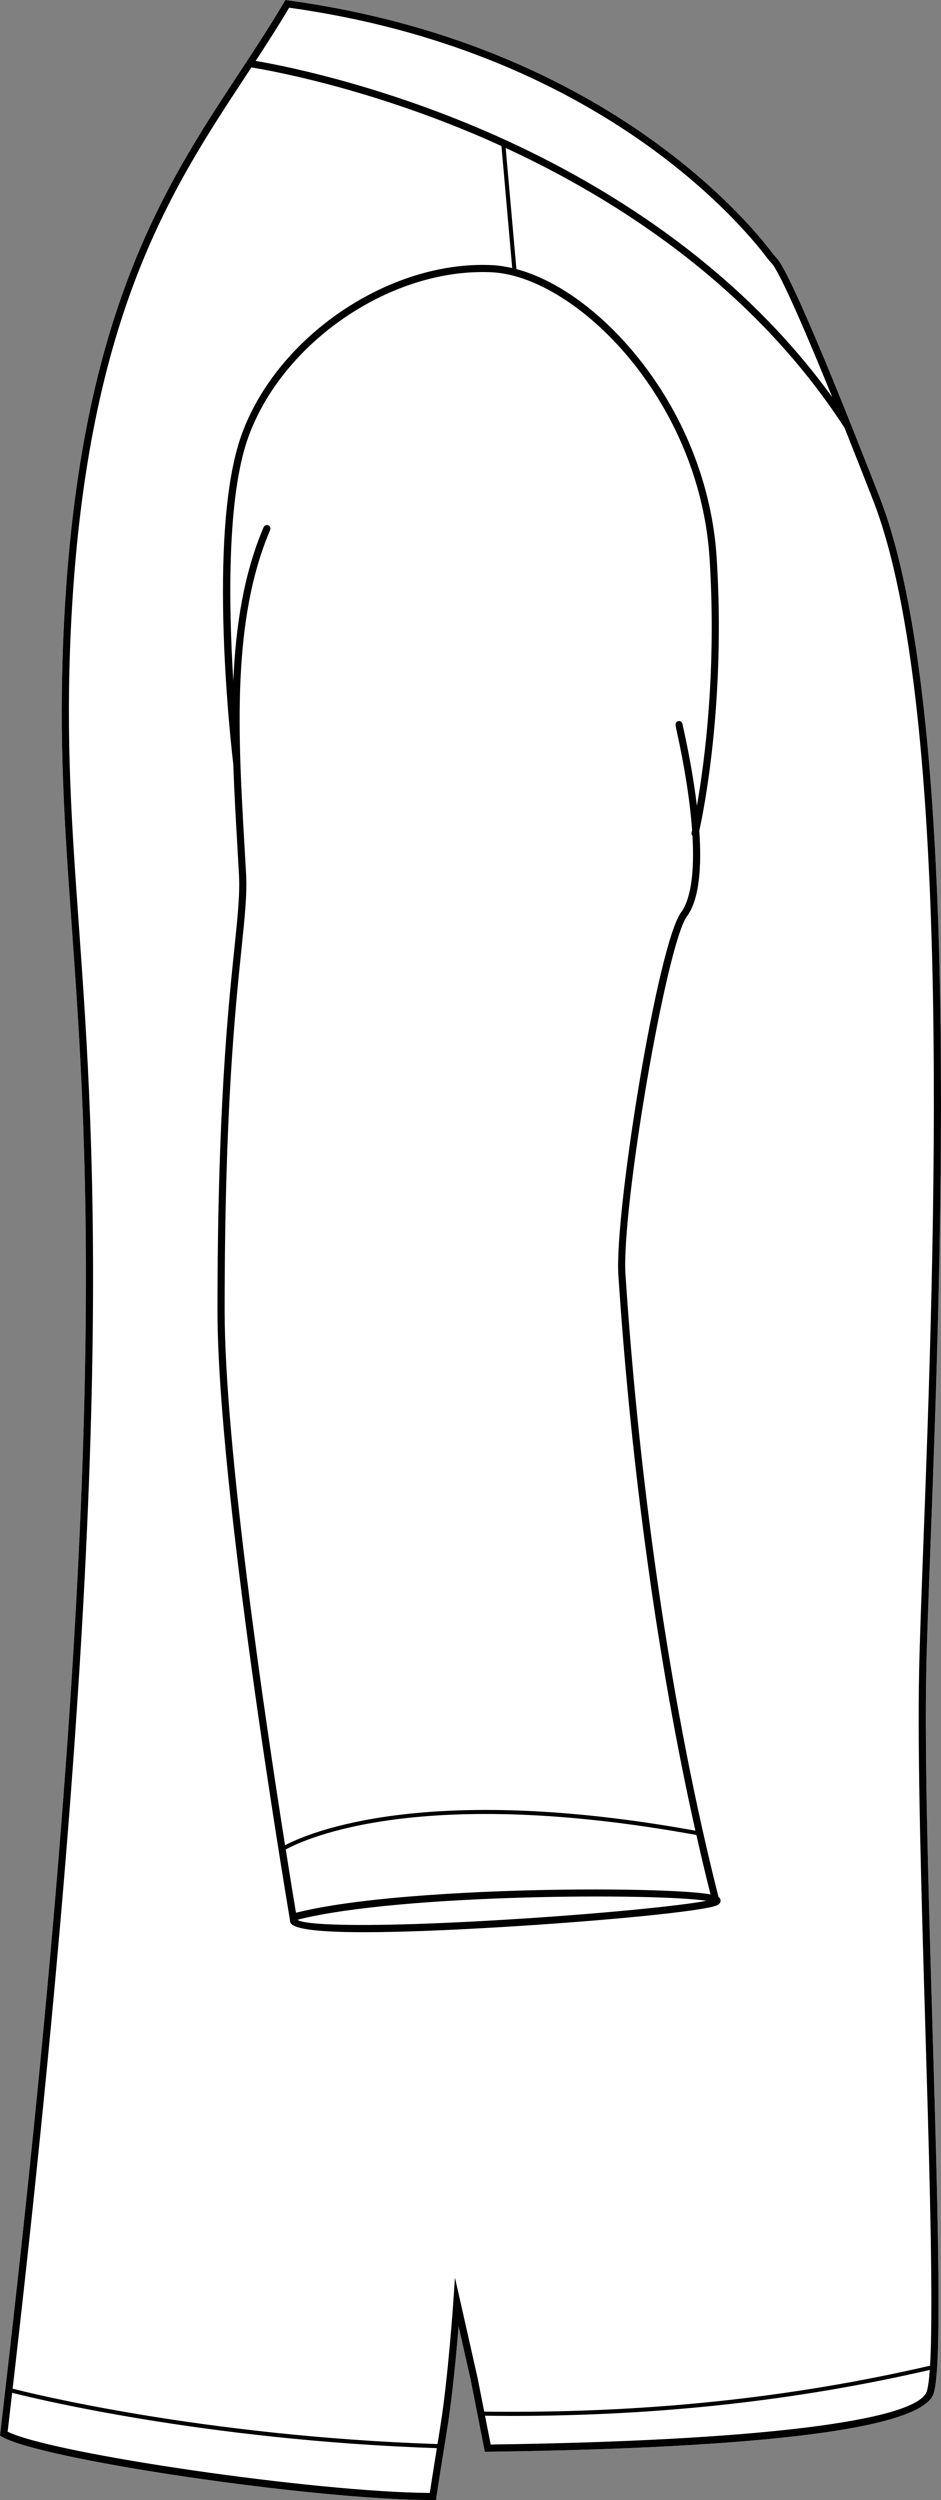
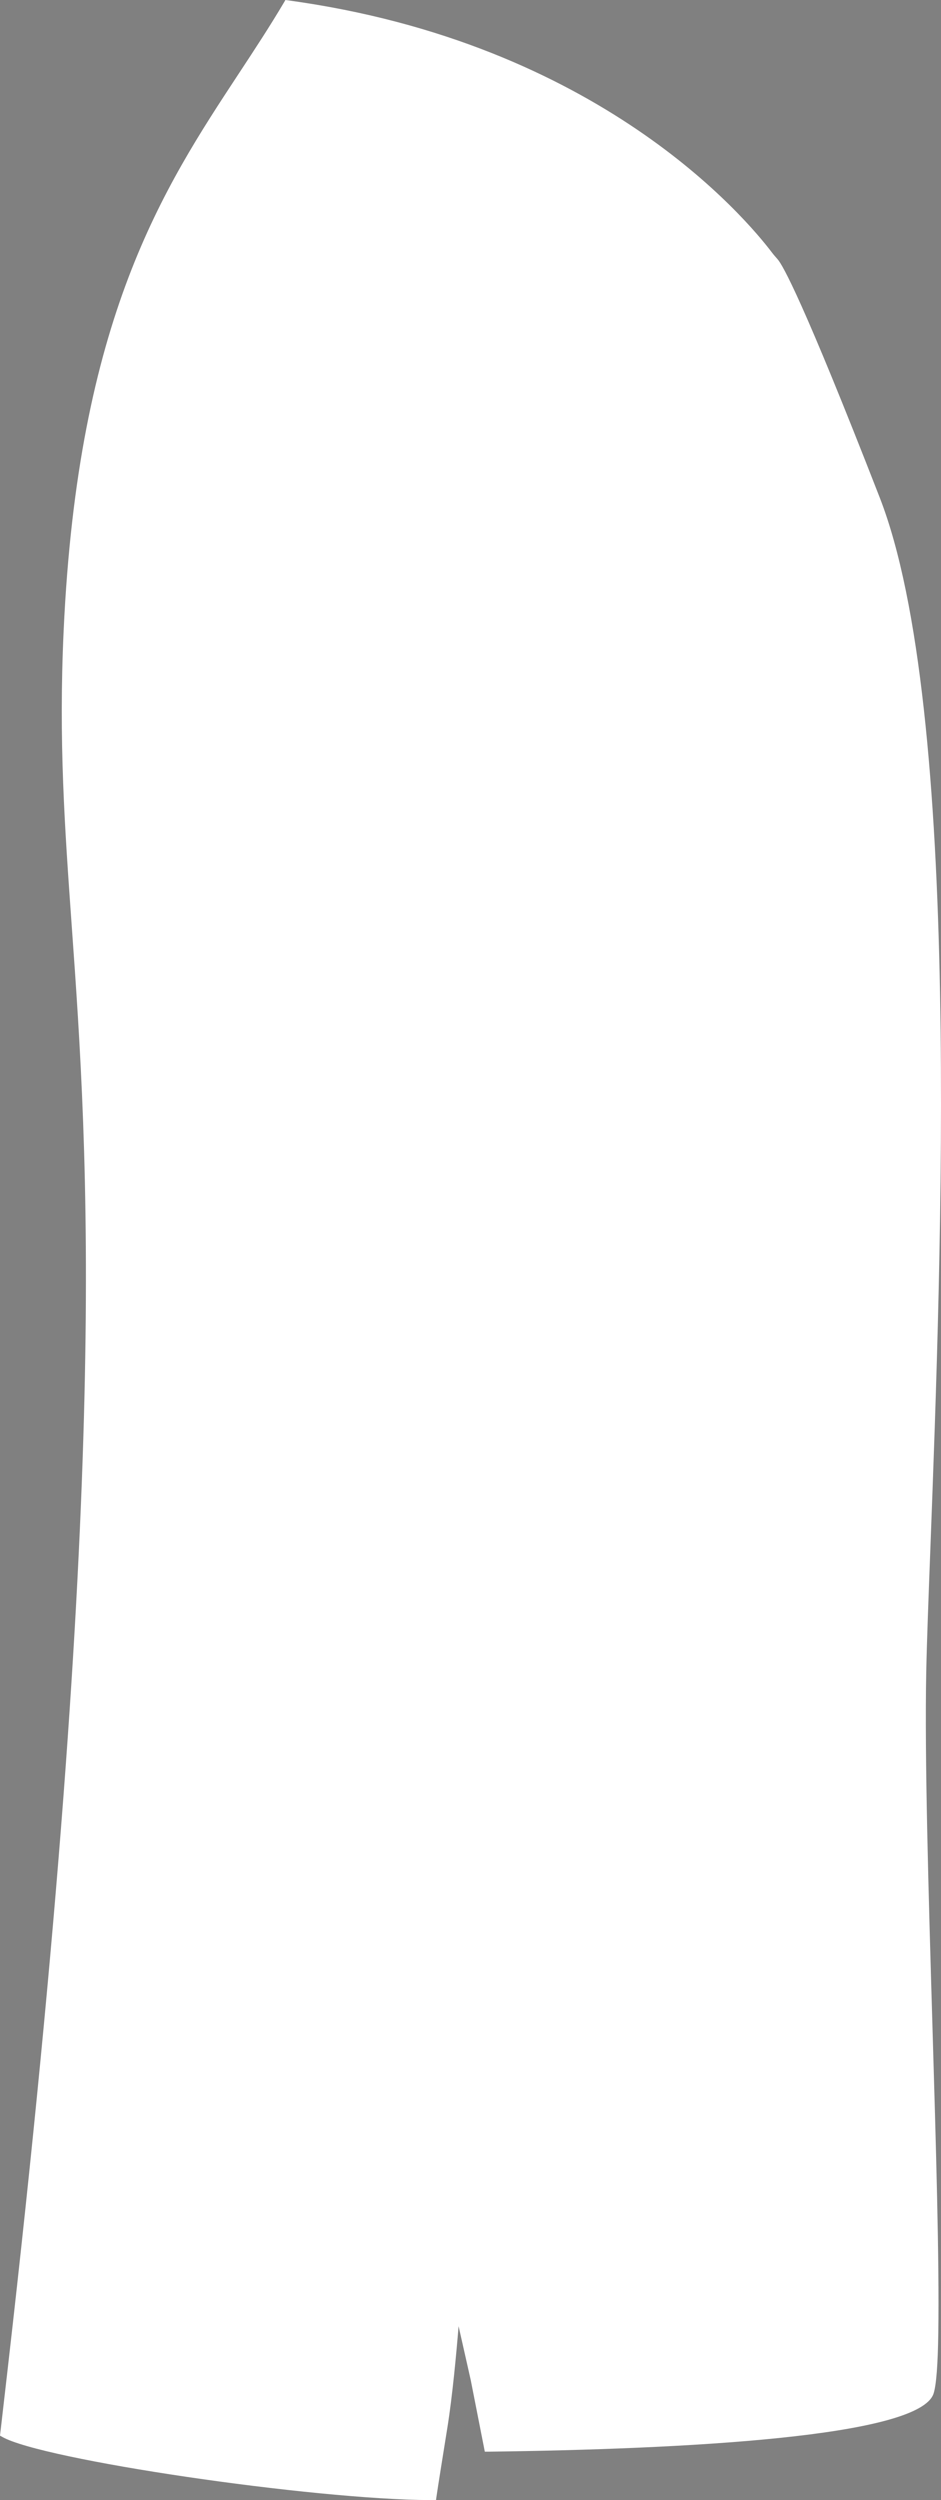
<svg xmlns="http://www.w3.org/2000/svg" id="Layer_2" viewBox="0 0 261.52 694.1">
  <rect x="0" y="0" width="261.52" height="694.1" fill="#808080" stroke="none" />
  <defs>
    <style>.cls-1{fill:#fff;}</style>
  </defs>
  <g id="Layer_1-2">
    <path class="cls-1" d="M257.42,464.06c-.48,23.87.64,61.71,1.72,98.3.99,33.66,1.93,65.45,1.63,85.27-.13,8.99-.56,14.5-1.3,16.85-3.82,12.13-69.49,15.49-123.9,16.18h-.83s-3.92-19.91-3.92-19.91l-3.37-14.93c-.6,7.34-1.7,19.31-3.09,27.99-1.27,7.91-2.66,16.59-3.07,19.43l-.12.86h-1.49c-32.83-.12-108.13-11.2-119.12-17.58l-.56-.32.08-.65c.69-5.94,1.36-11.78,2.02-17.54,28.64-249.67,22.4-337.09,17.84-400.92-1.97-27.54-3.66-51.33-2.25-82.05,3.99-86.75,27.72-122.79,48.66-154.59,4.44-6.74,8.63-13.11,12.64-19.88l.33-.57.65.09c86.57,11.79,127.36,60.49,134.65,70.13.42.55.88,1.06,1.36,1.61l.13.15c1.42,1.62,7,11.3,28.38,66.16,22.85,58.63,17.14,210.24,14.08,291.69-.53,13.9-.98,25.9-1.15,34.23Z" />
-     <path d="M257.42,464.06c.17-8.33.62-20.33,1.15-34.23,3.06-81.45,8.77-233.06-14.08-291.69-21.38-54.86-26.96-64.54-28.38-66.16l-.13-.15c-.48-.55-.94-1.06-1.36-1.61C207.33,60.58,166.54,11.88,79.97.09l-.65-.09-.33.57c-4.01,6.77-8.2,13.14-12.64,19.88-20.94,31.8-44.67,67.84-48.66,154.59-1.41,30.72.28,54.51,2.25,82.05,4.56,63.83,10.8,151.25-17.84,400.92-.66,5.76-1.33,11.6-2.02,17.54l-.08.65.56.32c10.99,6.38,86.29,17.46,119.12,17.57h1s.49.01.49.01l.12-.86c.41-2.84,1.8-11.52,3.07-19.43,1.39-8.68,2.49-20.65,3.09-27.99l3.37,14.93,3.92,19.92h.83c54.41-.7,120.08-4.06,123.9-16.19.74-2.35,1.17-7.86,1.3-16.85.3-19.82-.64-51.61-1.63-85.27-1.08-36.59-2.2-74.43-1.72-98.3ZM80.36,2.14c85.34,11.85,125.48,59.77,132.68,69.28.46.61.97,1.18,1.46,1.73l.12.14c.83.96,4.25,6.4,16.68,37-28.46-39.4-69.1-62.45-99.02-75.02-29.86-12.54-54.93-17.3-61.23-18.36,3.22-4.92,6.31-9.73,9.31-14.77ZM119.45,692.11c-31.44-.17-104.93-10.85-117.33-17,.43-3.64.85-7.23,1.26-10.8,4.97,1.27,52.92,13.16,118.03,15.37-.83,5.17-1.59,9.93-1.96,12.43ZM257.58,663.88c-2.62,8.3-47.9,13.82-121.21,14.79l-1.58-8c2.44.03,4.88.06,7.3.06,40.95,0,79.11-4.2,116.31-12.77-.2,2.84-.48,4.83-.82,5.92ZM258.78,647.59h0c-.05,3.63-.15,6.7-.3,9.2-39.49,9.12-80.04,13.29-123.91,12.75l-1.81-9.2-6.32-28.03-.46,6.78c-.01.21-1.46,21.18-3.58,34.41-.27,1.67-.54,3.37-.81,5.05-65.87-2.22-114.15-14.37-118.08-15.38.19-1.65.38-3.3.57-4.93,28.65-249.86,22.4-337.38,17.84-401.29-1.96-27.48-3.66-51.22-2.25-81.81,3.97-86.21,27.54-122.01,48.33-153.59.63-.95,1.24-1.89,1.86-2.83,4.25.68,30.3,5.2,61.7,18.4,2.52,1.06,5.13,2.21,7.8,3.42l2.99,33.88c-1.9-.43-3.77-.72-5.58-.81-28.56-1.38-59.81,19.77-69.65,47.14-9.82,27.36-2.66,88.35-2.28,91.46.25,7.64.7,15.33,1.14,22.96.14,2.55.29,5.09.43,7.62.29,5.39-.33,11.4-1.27,20.49-1.76,16.88-4.69,45.14-4.7,100.45-.01,48.94,18.75,161.03,20.14,169.3-.02.36.09.67.22.89.99,1.68,7.84,2.52,20.46,2.52,9.52,0,22.32-.48,38.35-1.44,26.36-1.57,56.75-4.37,59.88-6.14.03-.02.06-.04.09-.07t.02-.01c.69-.45.75-1.09.58-1.52-.08-.19-.16-.4-.5-.62l-.13-.51c-12.52-49.6-21.66-110.74-25.71-172.16-1.22-18.34,11.38-91.82,17.05-99.52,3.52-4.77,4.14-13.91,3.46-23.79,1.25-5.7,7.34-35.96,4.83-75.78-1.3-20.53-9.46-40.76-22.99-56.97-10.06-12.05-21.85-20.33-32.67-23.2l-2.98-33.63c30.38,14.02,68.55,38.19,94.18,77.71,2.36,5.9,4.99,12.55,7.92,20.07,22.7,58.24,17,209.59,13.94,290.89-.52,13.91-.97,25.92-1.14,34.27-.49,23.92.63,61.78,1.71,98.4,1,33.64,1.94,65.41,1.63,85.17ZM187.98,202.54c2.36,10.69,3.81,20.12,4.37,27.98-.09.38-.15.62-.15.64-.08.34.03.66.25.9.58,10.22-.47,17.56-3.15,21.21-6.56,8.9-18.59,83.53-17.44,100.83,3.57,54.16,11.09,108.1,21.4,154.15-74.68-13.51-107.36.53-114.04,4.04-5.76-36.39-16.8-111.1-16.79-148.56,0-55.21,2.93-83.4,4.68-100.25.95-9.18,1.58-15.25,1.28-20.8-.14-2.53-.29-5.07-.43-7.62-1.78-30.85-3.62-62.74,7.12-87.92.22-.5-.02-1.08-.52-1.3-.5-.21-1.09.02-1.3.53-5.51,12.9-7.76,27.45-8.42,42.7-1.3-20.93-1.81-51.05,4.15-67.65,9.56-26.61,39.94-47.17,67.68-45.83,11.76.57,26.32,9.61,37.99,23.59,13.26,15.89,21.27,35.72,22.54,55.82,1.98,31.38-1.41,56.75-3.52,68.72-.94-7.84-2.44-15.62-3.77-21.61-.11-.53-.19-.87-.22-1.01-.02-.31-.19-.61-.48-.78-.48-.28-1.09-.11-1.36.36q-.21.35.13,1.86ZM185.04,524.93c-8.98-.38-20.57-.46-32.65-.24-14.56.27-50.52,1.43-70.02,6.32l-.11.04c-.51-3.04-1.53-9.23-2.85-17.58,5.53-3.02,37.8-17.92,114.13-4.02,1.26,5.62,2.57,11.13,3.93,16.5-2.05-.38-5.73-.74-12.43-1.02ZM196.35,527.72c-7.08,1.38-29.63,3.66-56.16,5.26-36.2,2.19-54.65,1.64-57.44.1.07-.06.15-.12.26-.19,28.76-7.14,99.51-7.3,113.34-5.17Z" />
  </g>
</svg>